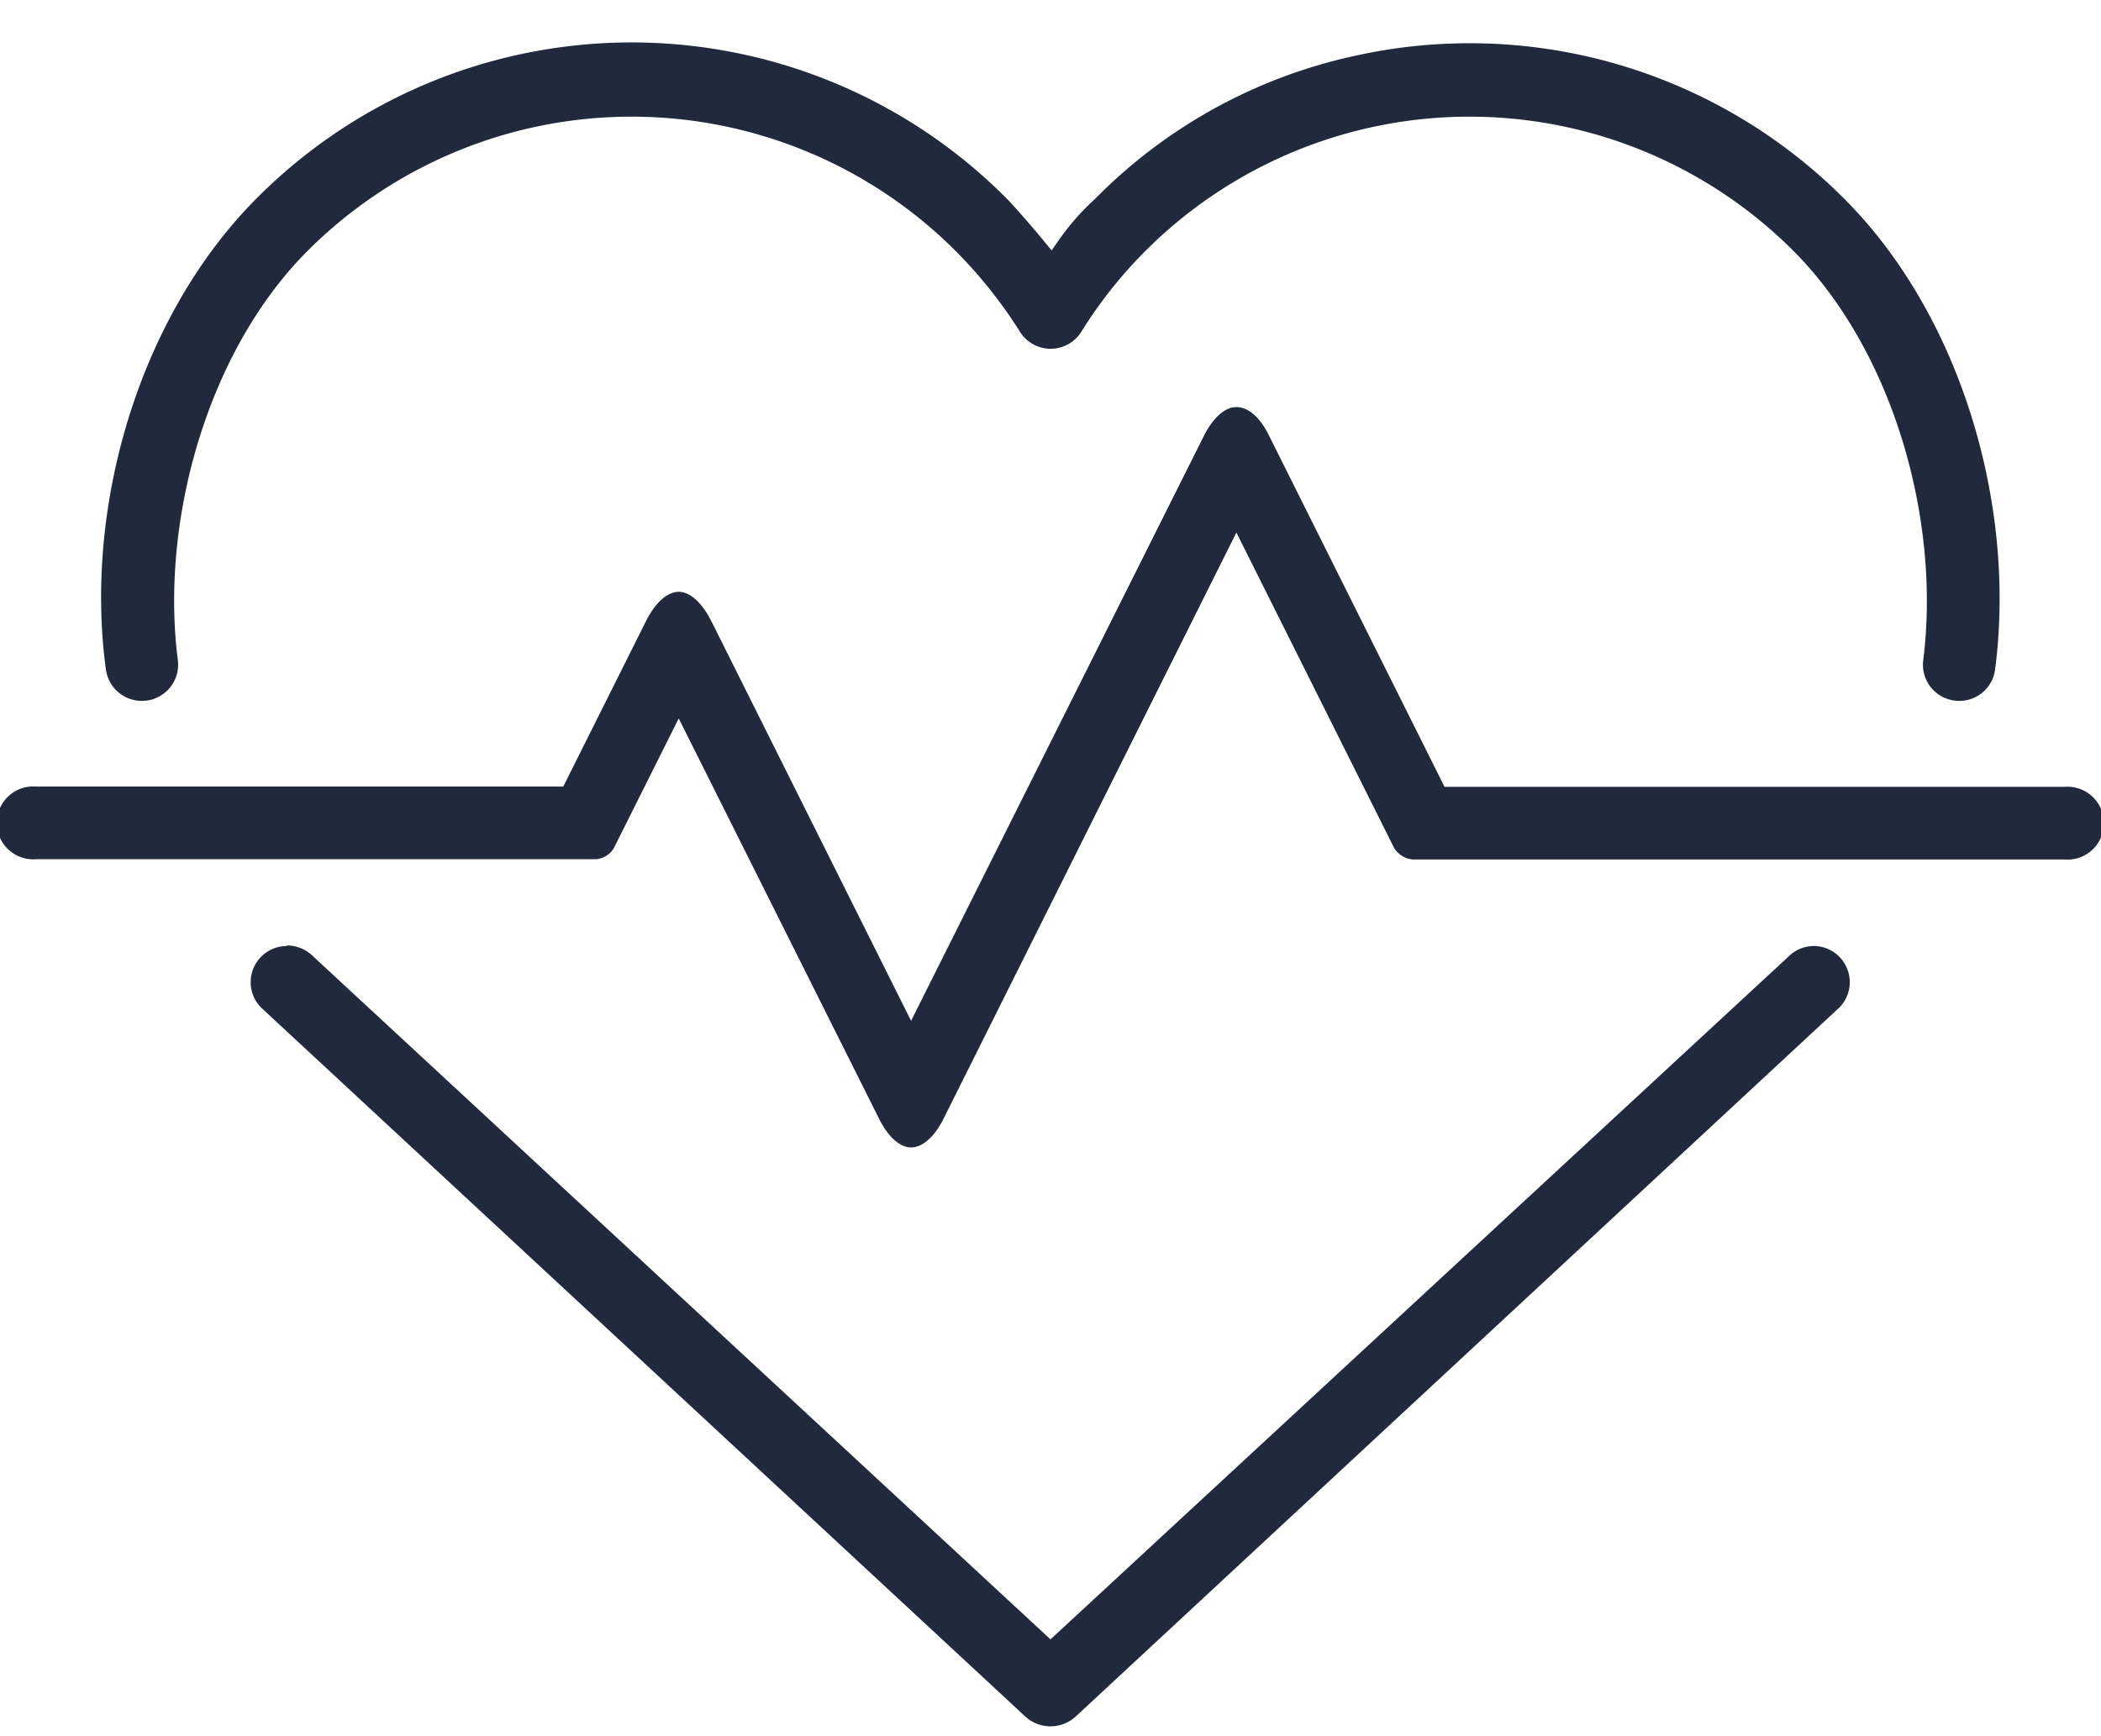
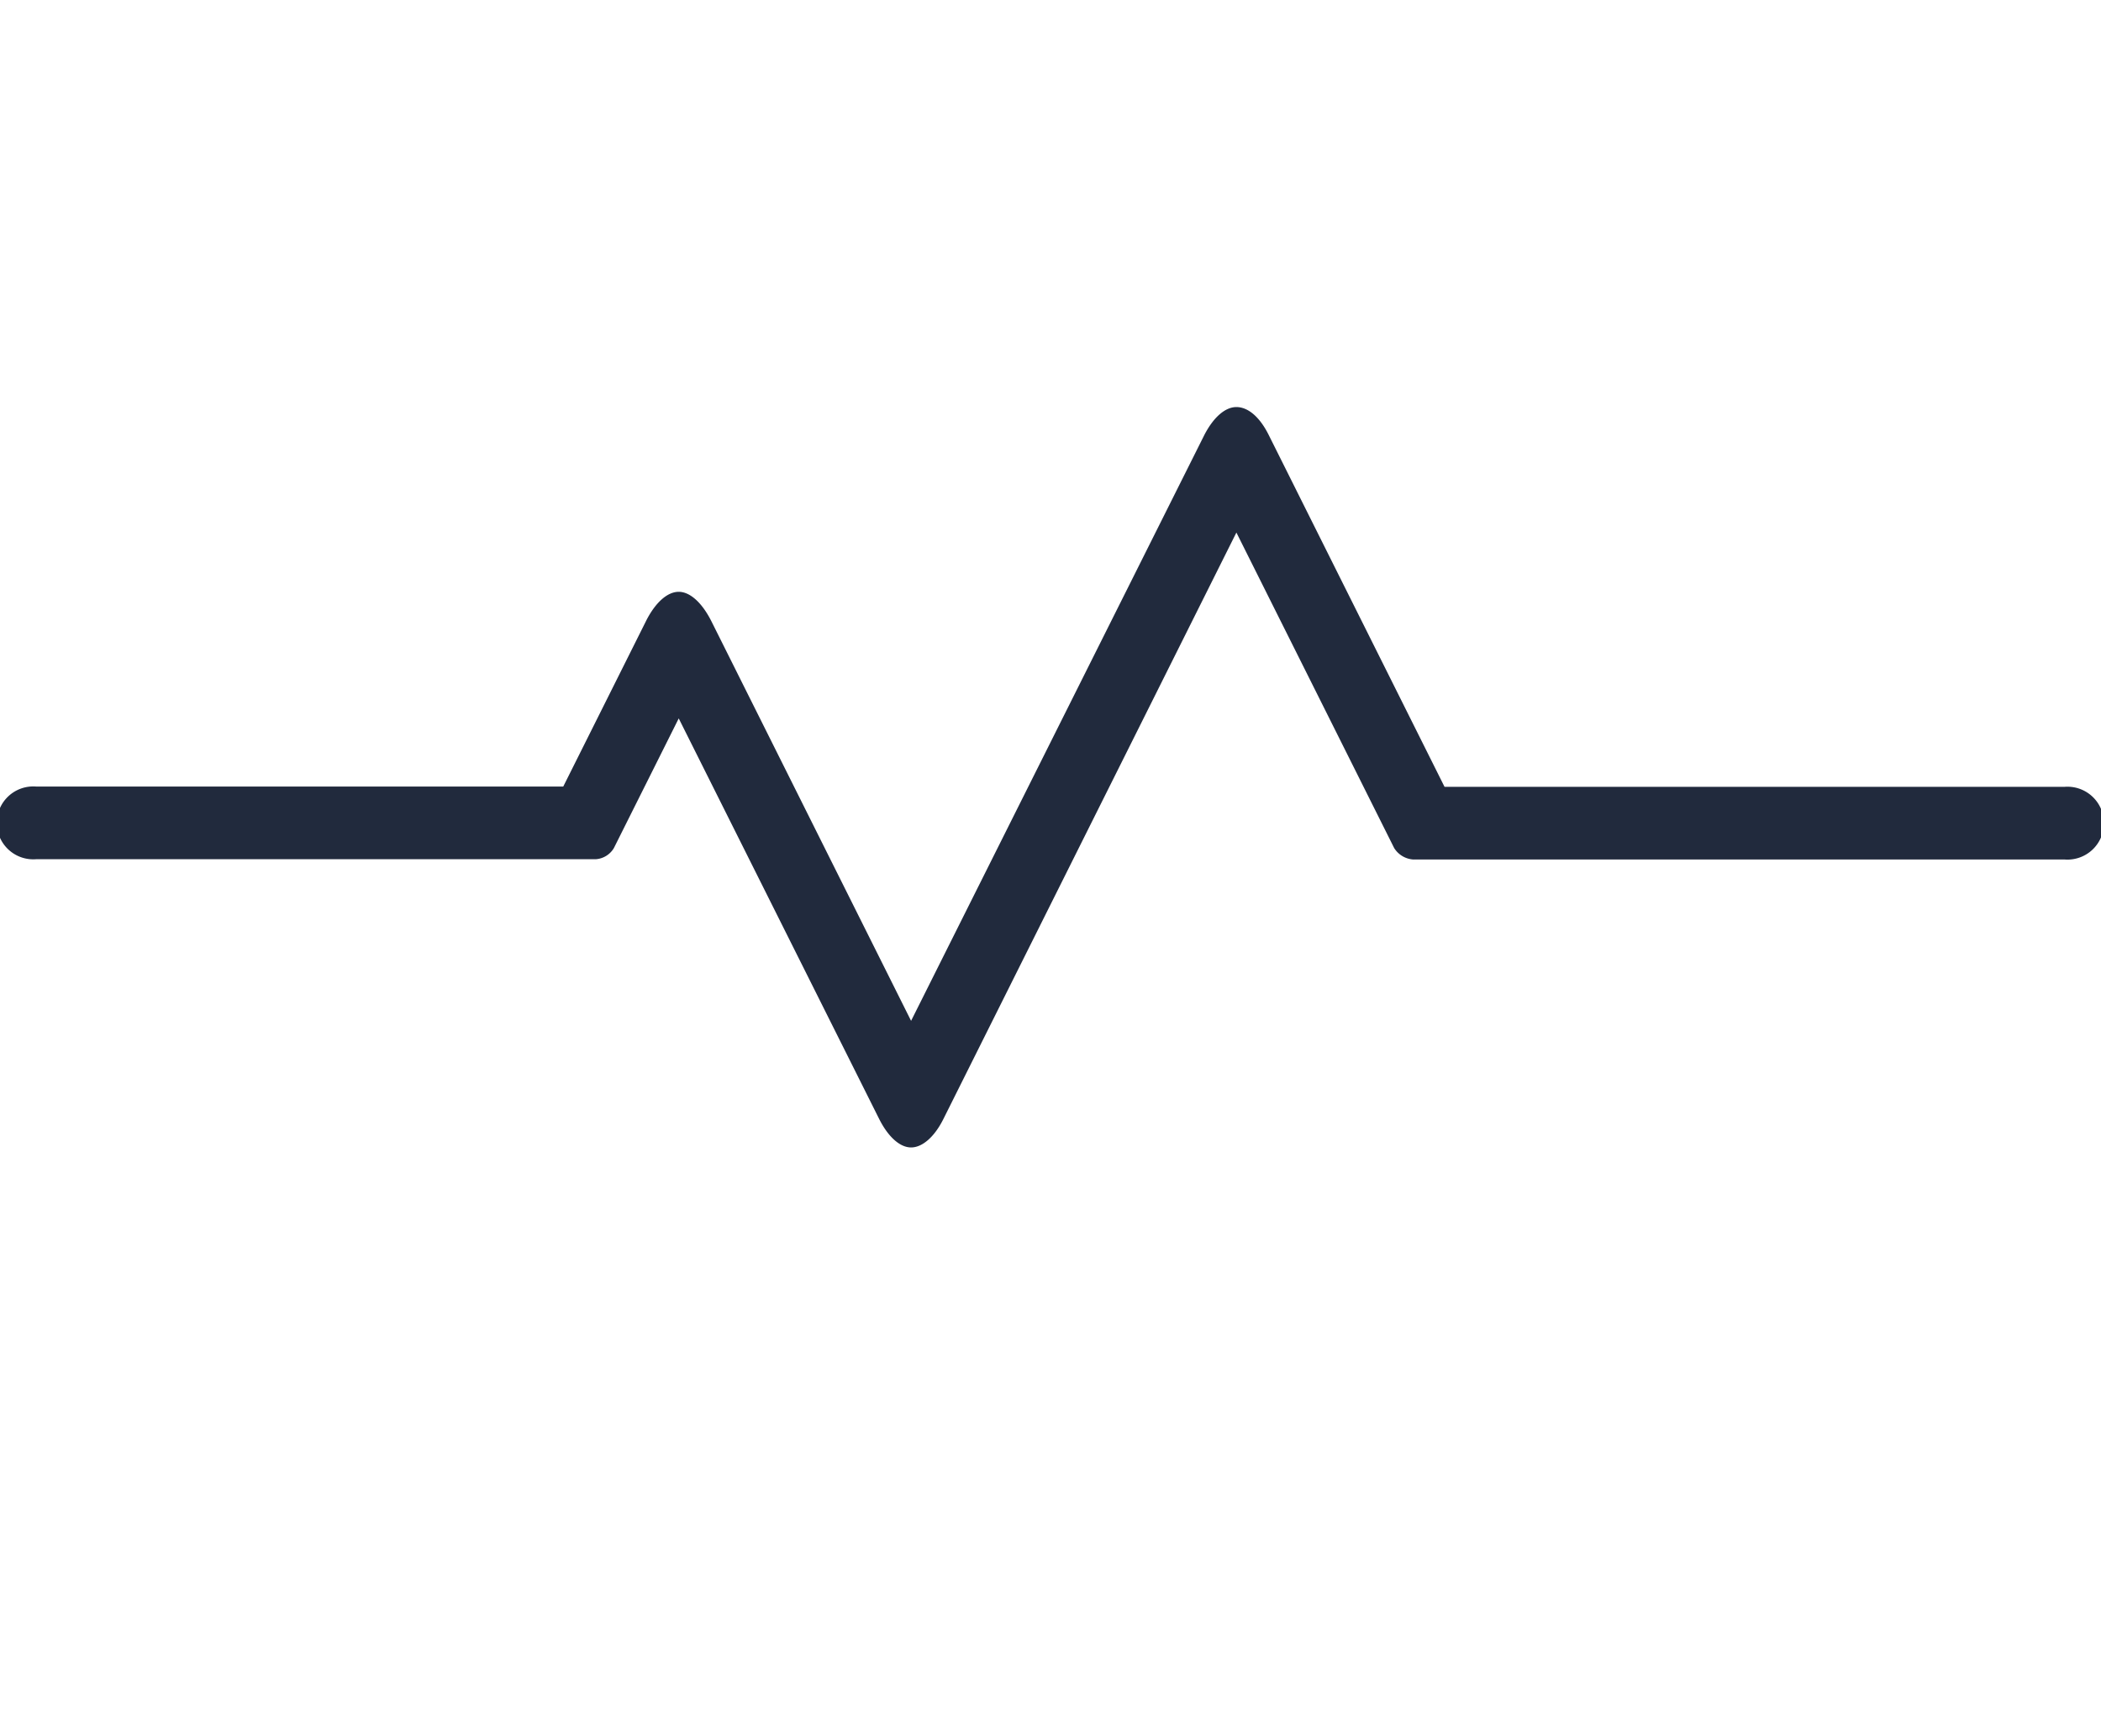
<svg xmlns="http://www.w3.org/2000/svg" id="Слой_1" data-name="Слой 1" viewBox="0 0 75.5 62.4">
  <defs>
    <style>.cls-1{fill:#212a3d;}</style>
  </defs>
  <title>Монтажная область 4</title>
-   <path class="cls-1" d="M10.31,34a1.3,1.3,0,0,0-.92,2.22L36.83,61.68a1.34,1.34,0,0,0,1.84,0L66.11,36.2A1.3,1.3,0,0,0,65.19,34h0a1.3,1.3,0,0,0-.92.38L37.75,58.92,11.24,34.36a1.34,1.34,0,0,0-.93-.38Z" />
  <path class="cls-1" d="M24.39,25.82l7.19,14.37c.33.67.76,1.05,1.16,1.05s.83-.37,1.15-1L44.43,19.14,50.1,30.48a.88.88,0,0,0,.67.41H74.18a1.31,1.31,0,1,0,0-2.61H51.91L45.59,15.63c-.33-.66-.75-1-1.16-1s-.83.38-1.15,1L32.74,36.69,25.56,22.32c-.34-.67-.77-1.05-1.17-1.05s-.82.37-1.15,1l-3,6H1.31a1.31,1.31,0,1,0,0,2.61H21.42a.82.82,0,0,0,.64-.4Z" />
-   <path class="cls-1" d="M70.4,25.19h0a1.29,1.29,0,0,0,1.29-1.1c.78-5.87-1.2-12.73-5.42-16.95A19,19,0,0,0,48.72,2a18.64,18.64,0,0,0-9.38,5.16,8.66,8.66,0,0,0-1.27,1.44L37.79,9l-.32-.39s-.83-1-1.31-1.49a19,19,0,0,0-26.93,0C5,11.36,3,18.22,3.81,24.09a1.3,1.3,0,0,0,1.3,1.1h0a1.3,1.3,0,0,0,1.28-1.47C5.75,18.71,7.46,12.6,11.07,9A16.46,16.46,0,0,1,34.32,9a16.69,16.69,0,0,1,2.33,2.92,1.3,1.3,0,0,0,2.21,0A16.18,16.18,0,0,1,41.18,9,16.46,16.46,0,0,1,64.43,9c3.62,3.62,5.32,9.73,4.68,14.74A1.3,1.3,0,0,0,70.4,25.19Z" />
</svg>